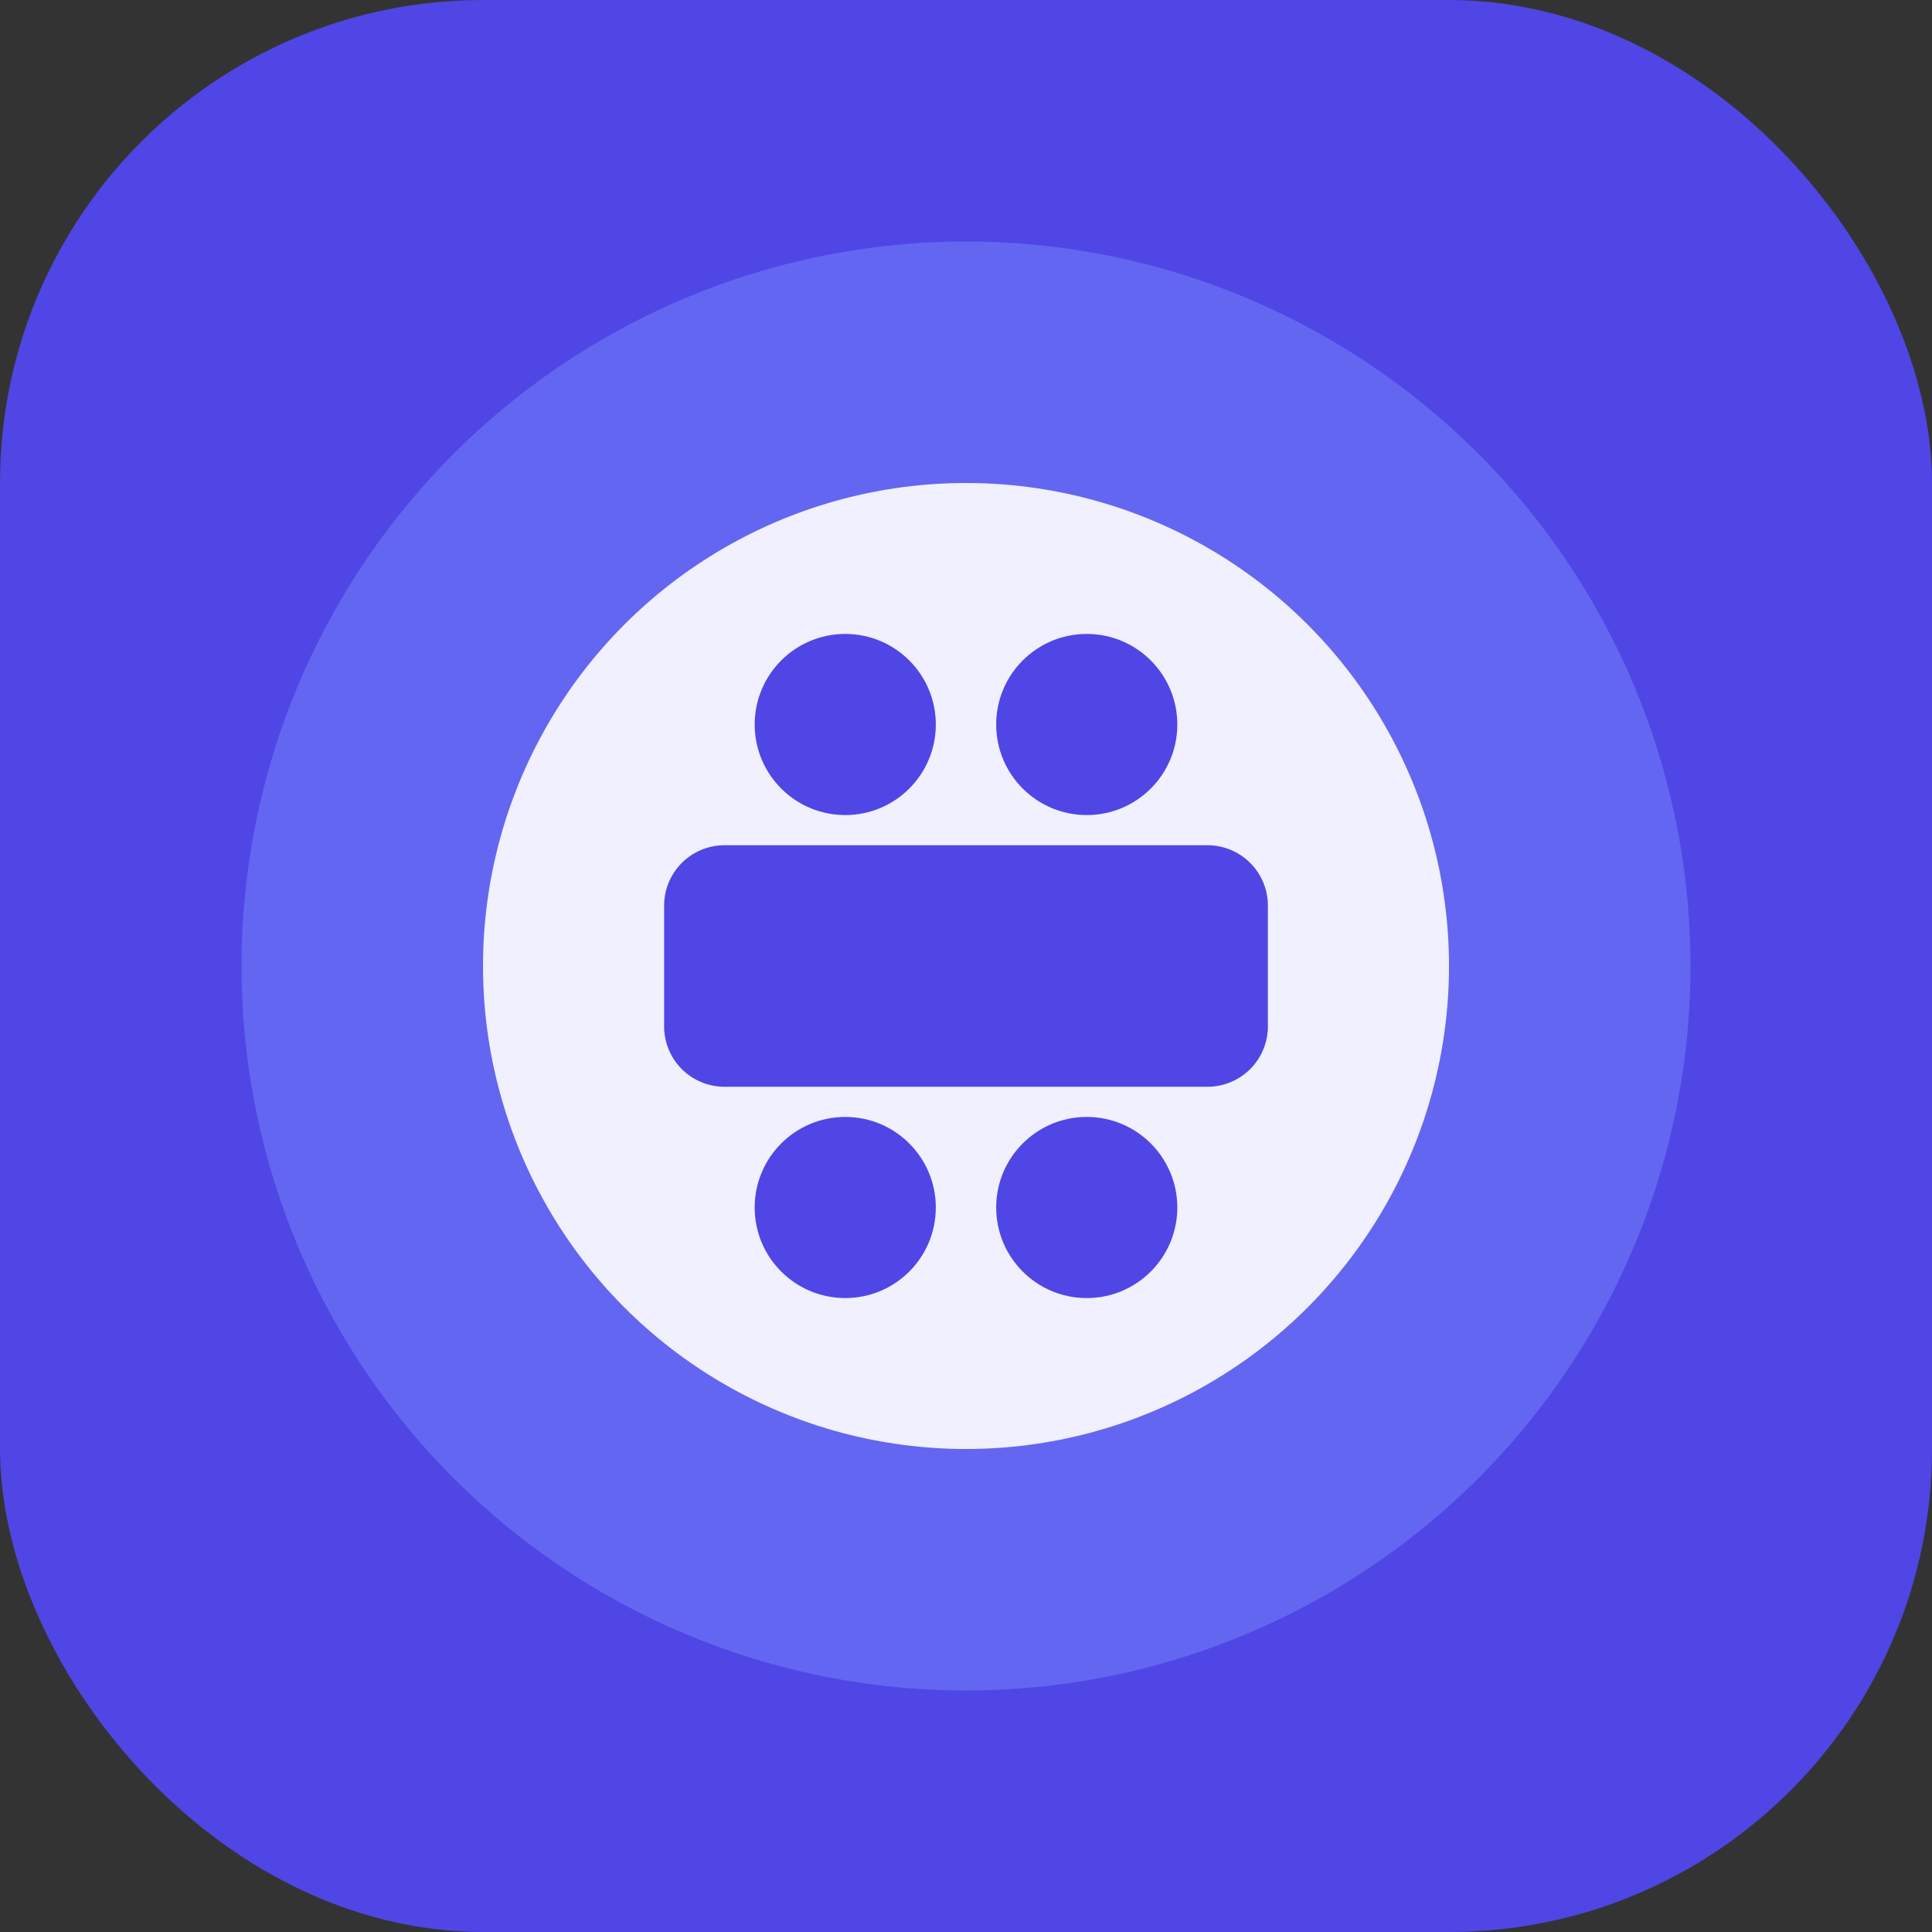
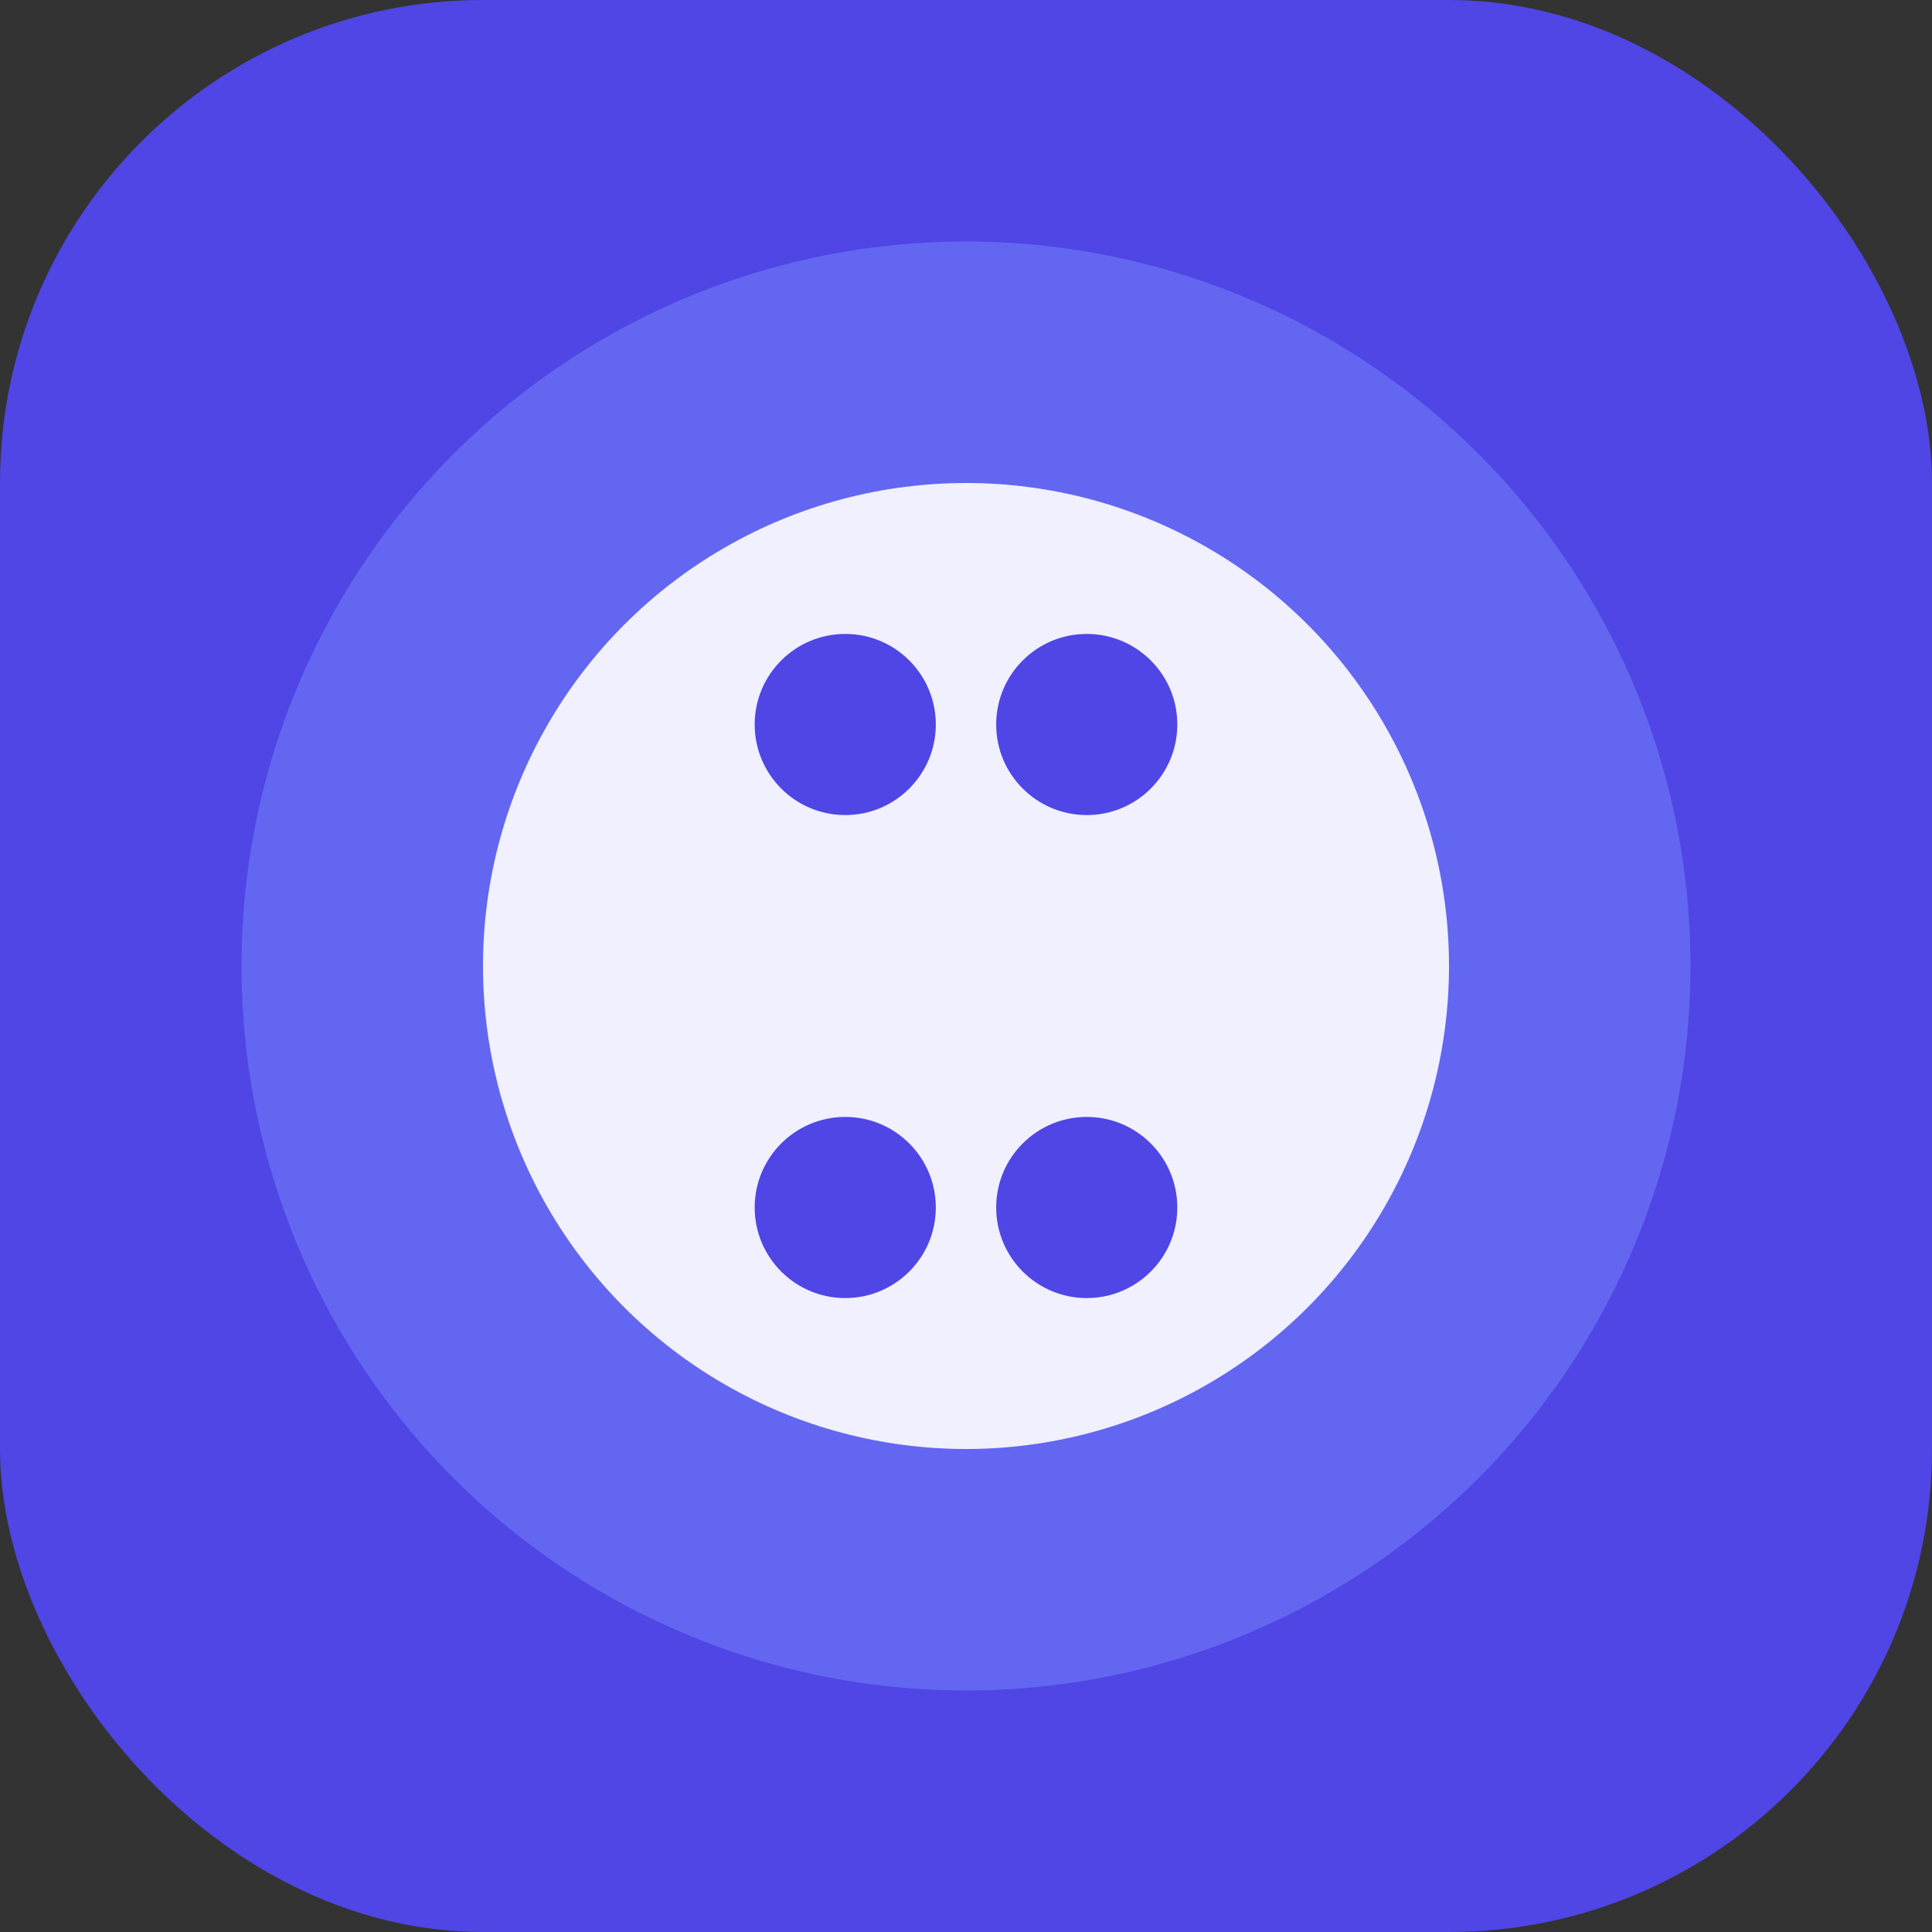
<svg xmlns="http://www.w3.org/2000/svg" width="32" height="32" viewBox="0 0 32 32" fill="none">
  <rect x="0" y="0" width="32" height="32" fill="#333333" stroke="none" />
  <rect width="32" height="32" rx="8" fill="#4f46e5" />
  <circle cx="16" cy="16" r="12" fill="#6366f1" />
  <circle cx="16" cy="16" r="8" fill="#ffffff" opacity="0.9" />
-   <path d="M12 14h8a1 1 0 0 1 1 1v2a1 1 0 0 1-1 1h-8a1 1 0 0 1-1-1v-2a1 1 0 0 1 1-1z" fill="#4f46e5" />
  <circle cx="14" cy="12" r="1.5" fill="#4f46e5" />
  <circle cx="18" cy="12" r="1.5" fill="#4f46e5" />
  <circle cx="14" cy="20" r="1.5" fill="#4f46e5" />
  <circle cx="18" cy="20" r="1.5" fill="#4f46e5" />
</svg>